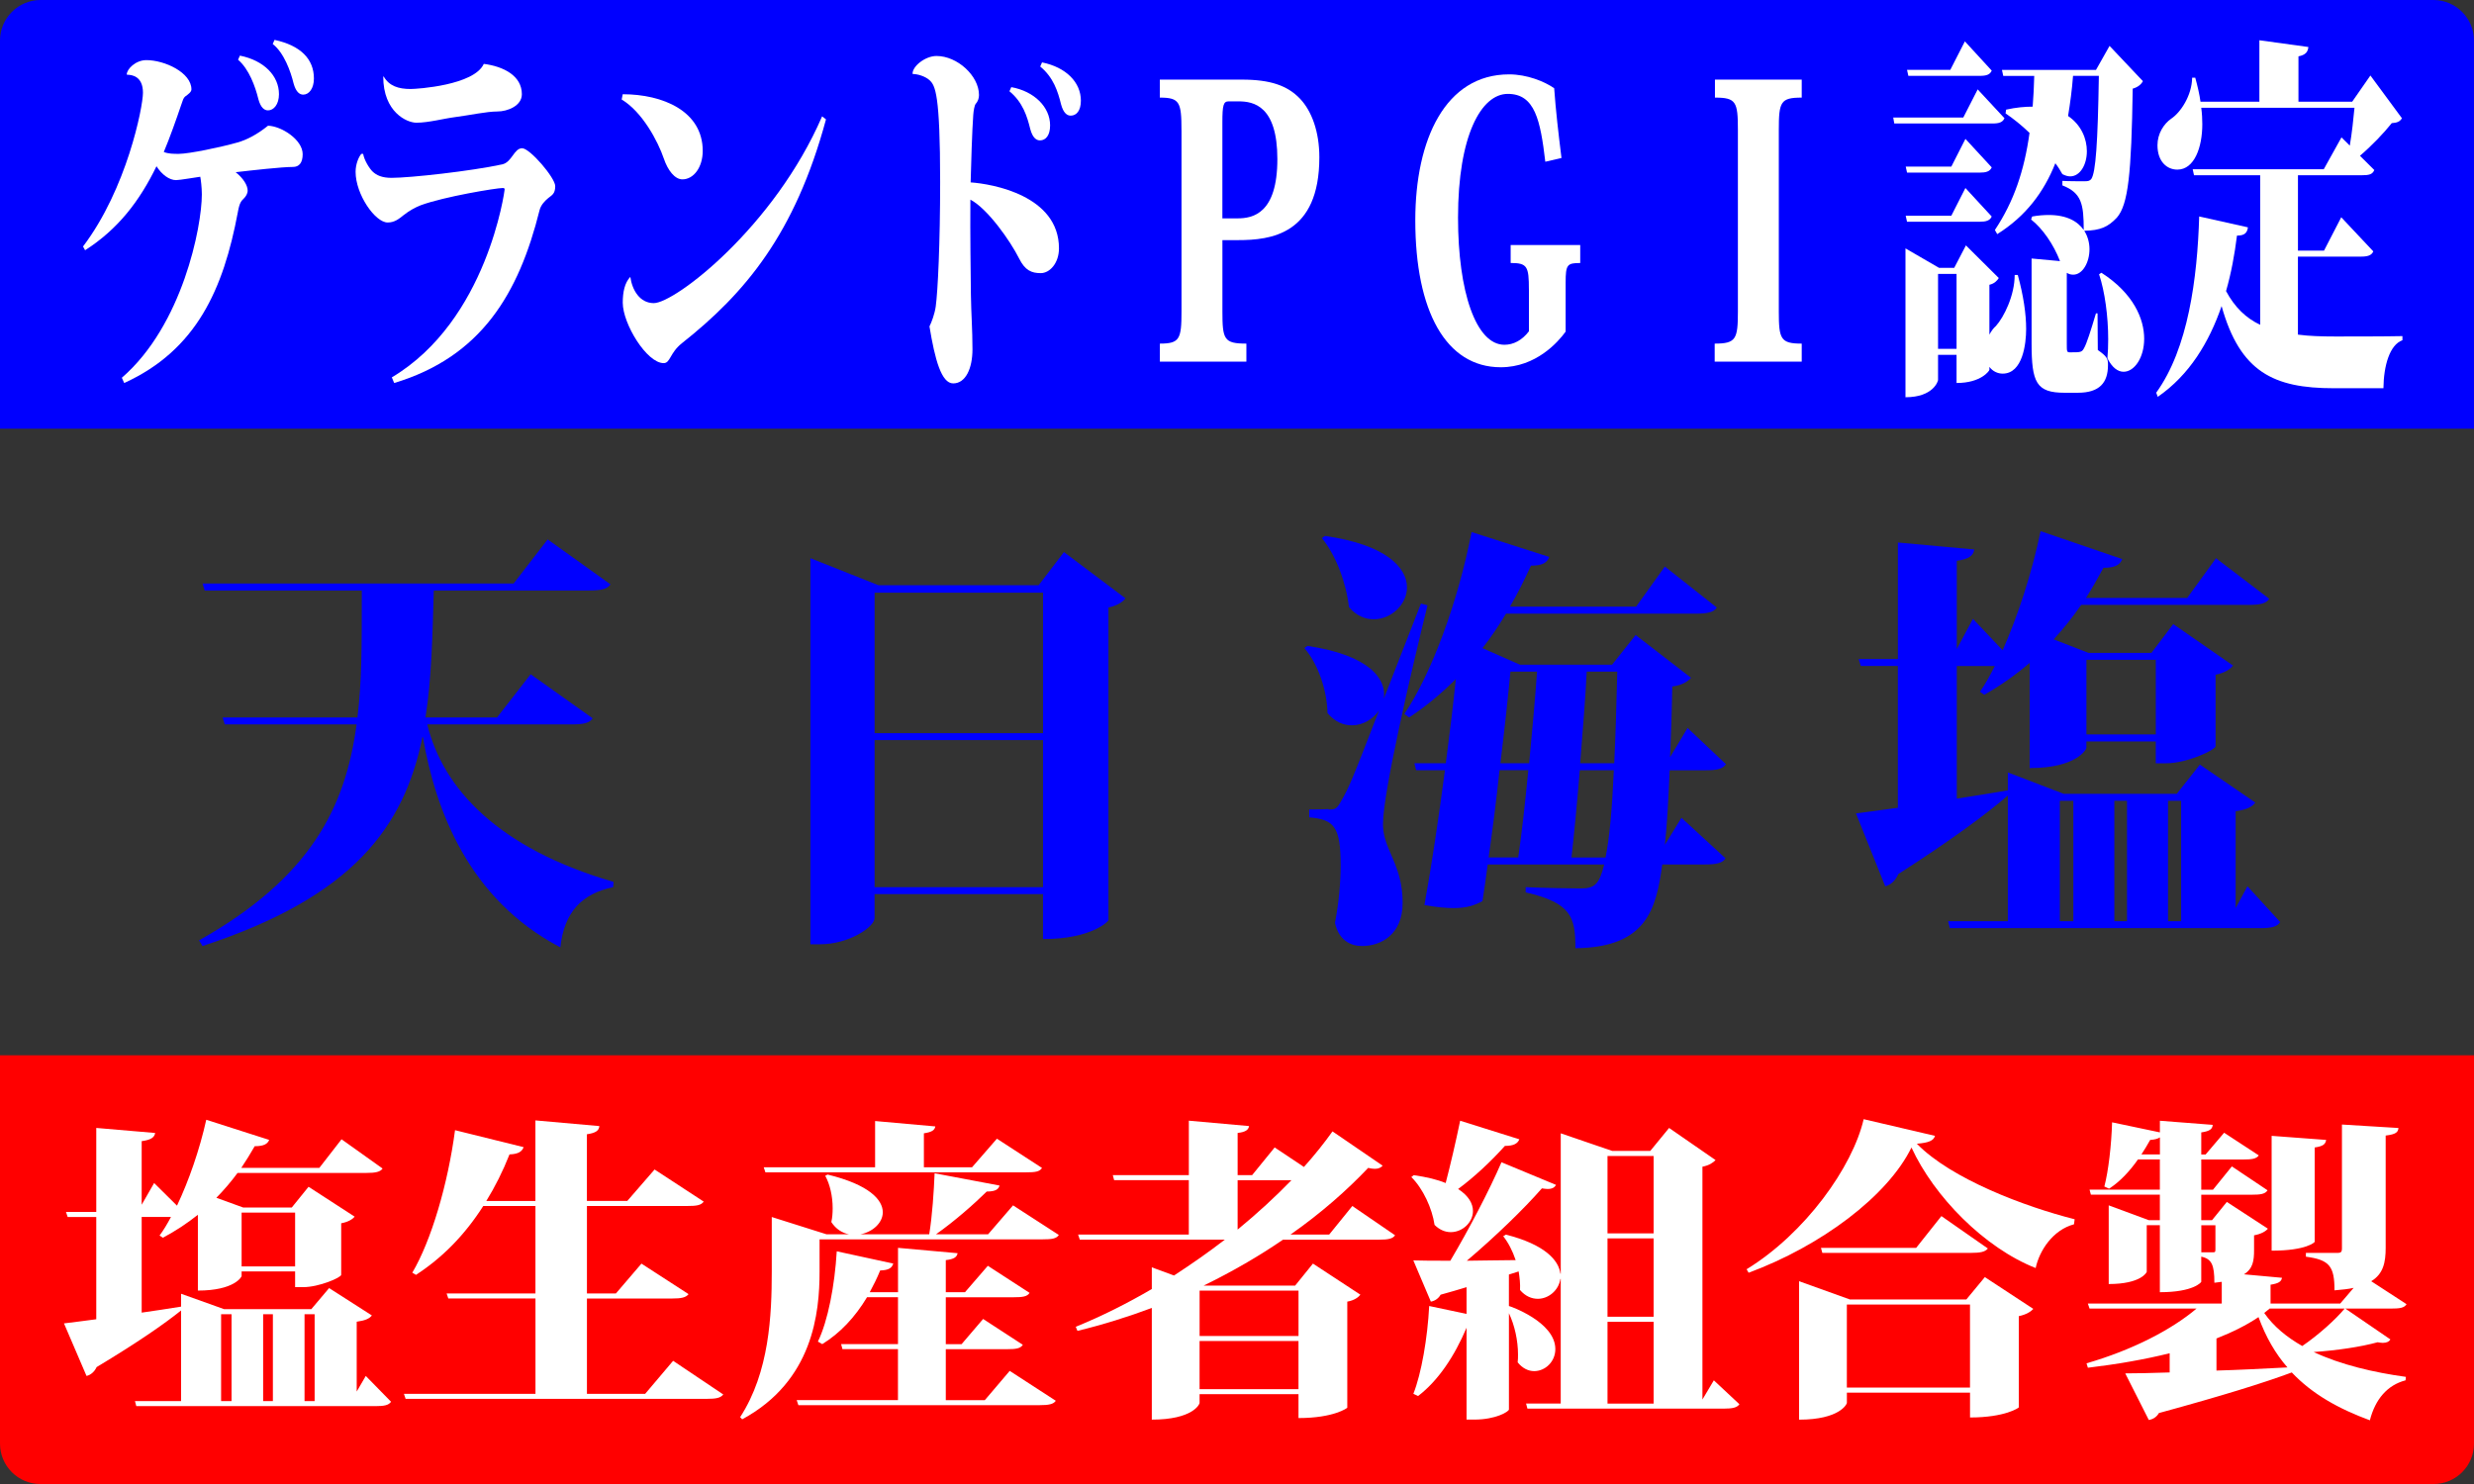
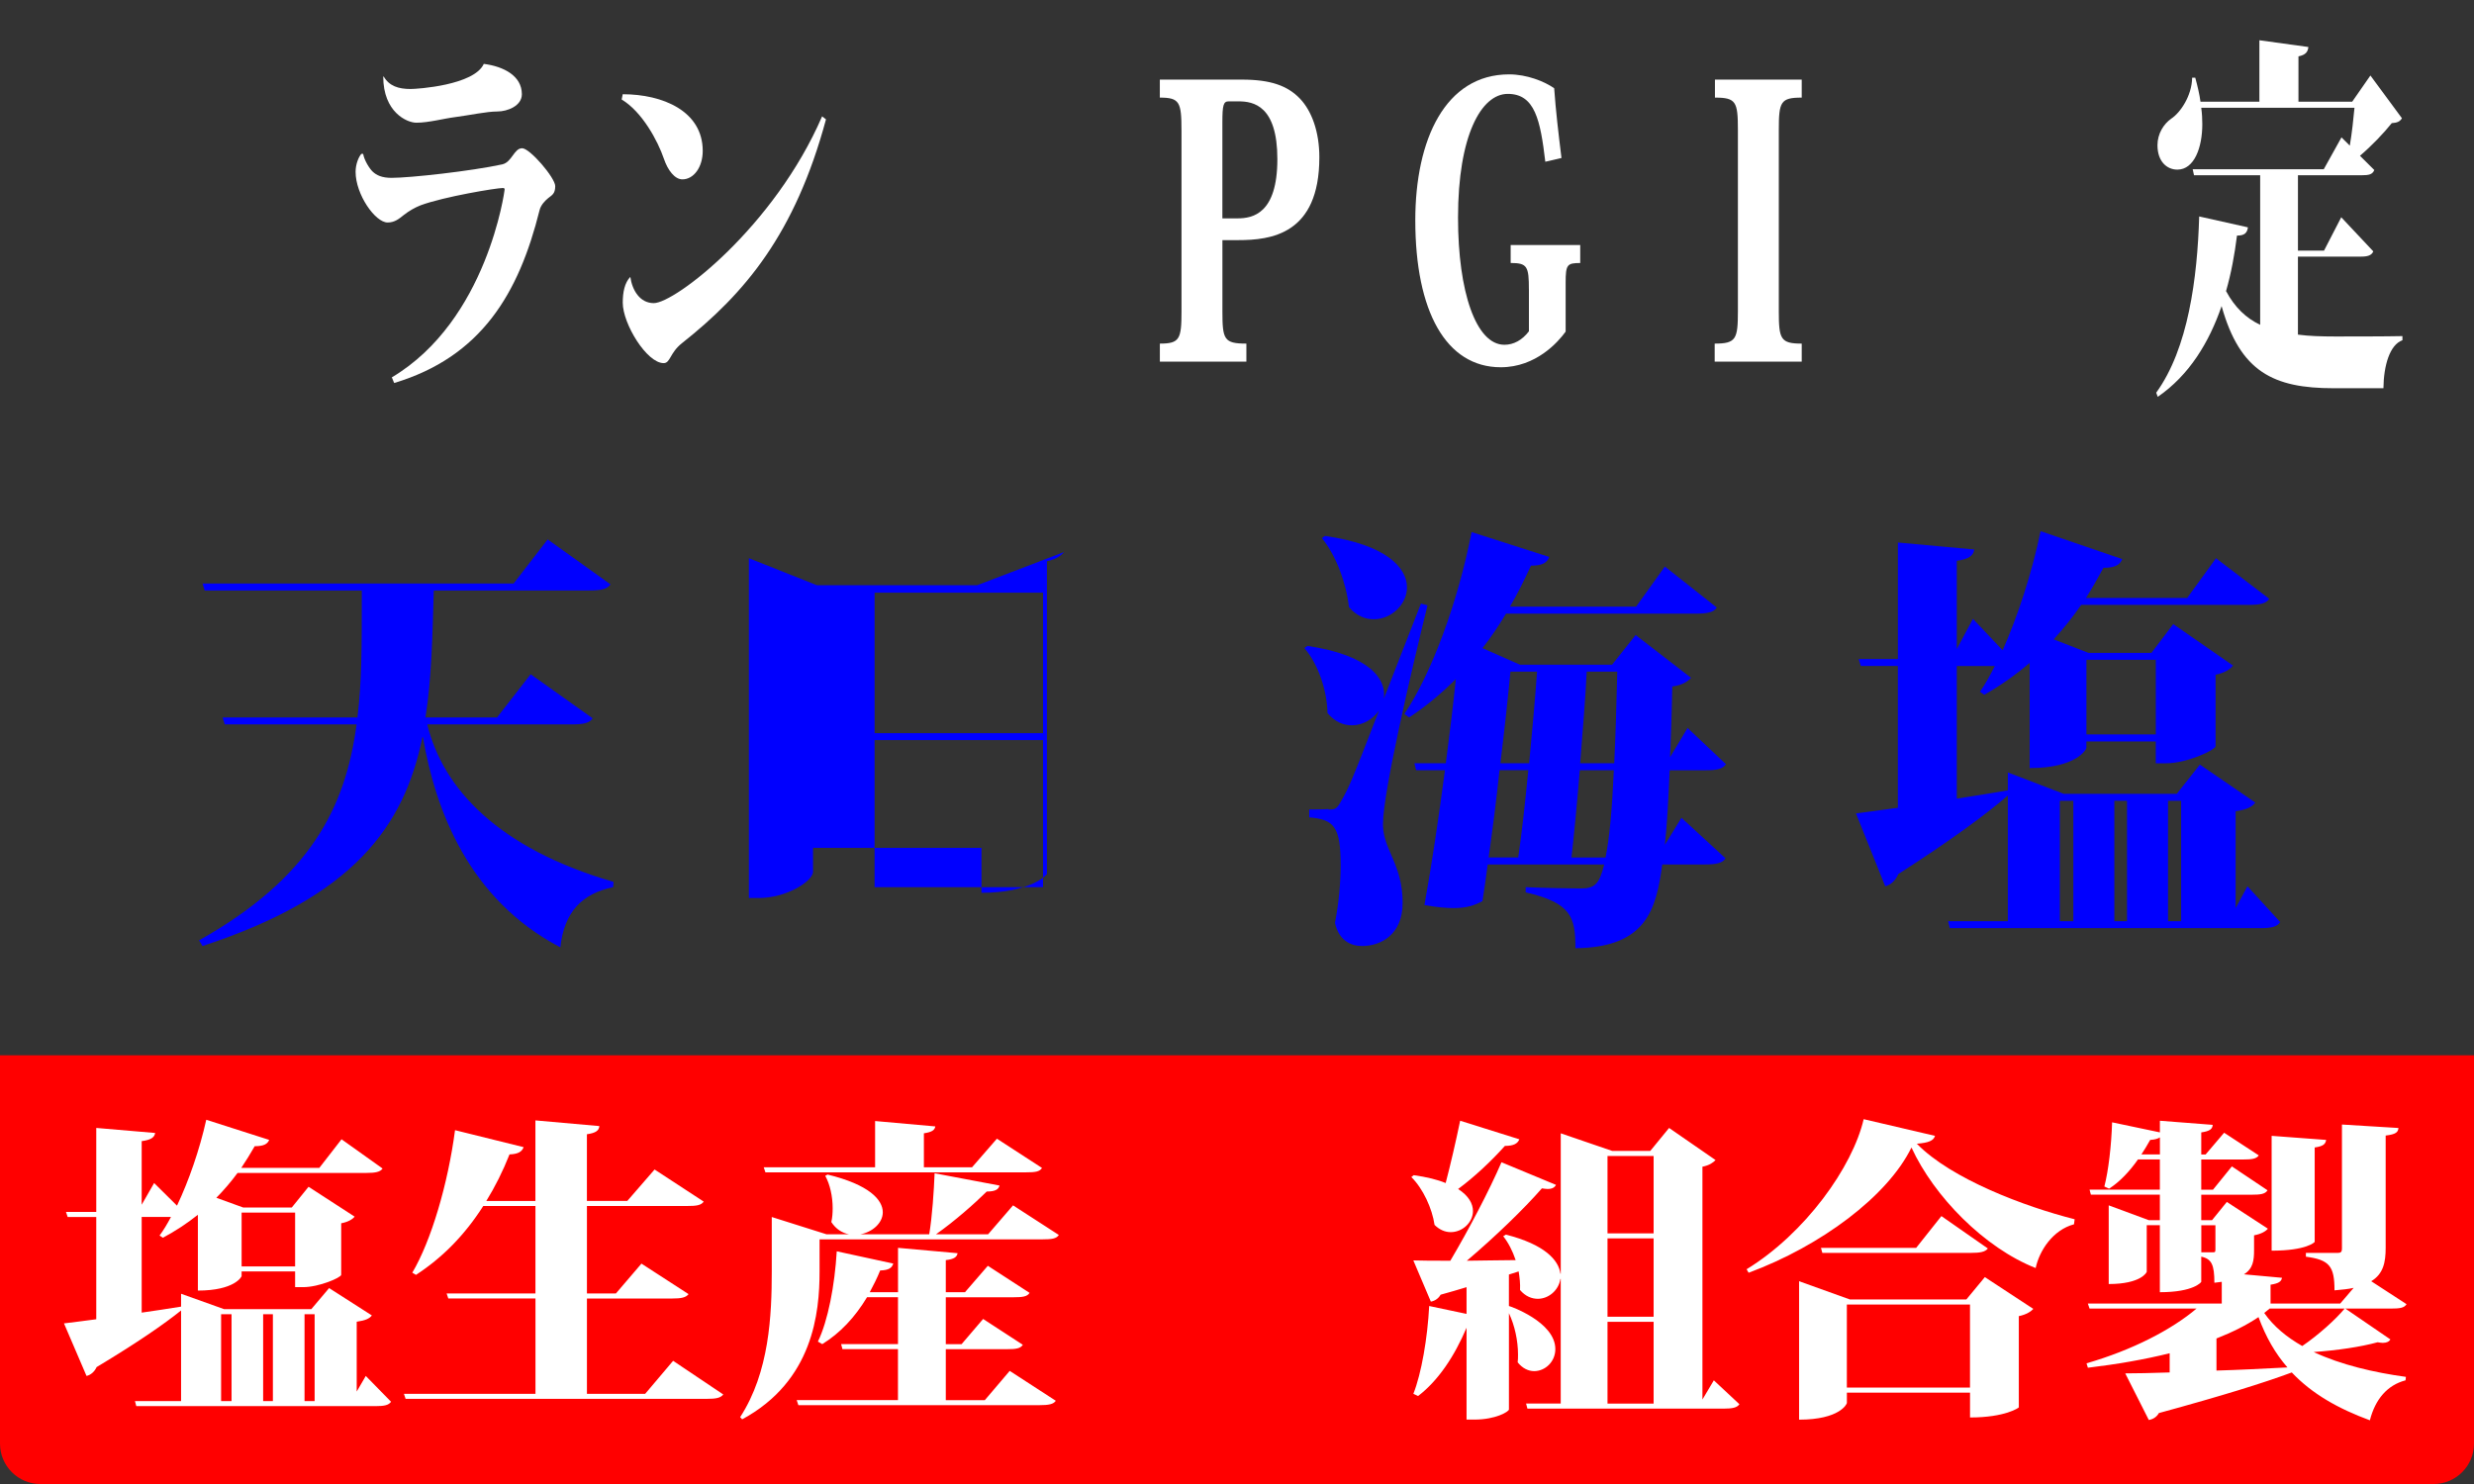
<svg xmlns="http://www.w3.org/2000/svg" version="1.1" id="レイヤー_1" x="0px" y="0px" viewBox="0 0 85.039 51.024" style="enable-background:new 0 0 85.039 51.024;" xml:space="preserve">
  <rect x="0" y="0" width="85.039" height="51.024" fill="#333333" stroke="none" />
  <style type="text/css">
	.st0{fill:#0000FF;}
	.st1{fill:#FF0000;}
	.st2{fill:#FFFFFF;}
</style>
-   <path class="st0" d="M85.039,14.74H0V1.395C0,0.625,0.625,0,1.395,0h82.248c0.771,0,1.395,0.625,1.395,1.395V14.74z" />
  <path class="st1" d="M83.65,51.024H1.389C0.622,51.024,0,50.402,0,49.634V36.283h85.039v13.351  C85.039,50.402,84.417,51.024,83.65,51.024z" />
  <g>
    <path class="st0" d="M20.371,24.697c-0.105,0.165-0.315,0.21-0.735,0.21h-4.95c0.54,2.205,2.43,4.26,6.405,5.415l-0.015,0.18   c-1.065,0.225-1.68,0.84-1.815,2.07c-3.15-1.65-4.29-4.71-4.725-7.23h-0.015c-0.63,3.09-2.385,5.49-7.56,7.184l-0.12-0.194   c3.825-2.146,5.04-4.575,5.415-7.425h-4.53l-0.075-0.24h4.635c0.15-1.23,0.15-2.34,0.15-4.365h-5.4l-0.075-0.24h10.694l1.17-1.515   l2.16,1.545c-0.12,0.165-0.315,0.21-0.75,0.21h-5.325c-0.045,1.575-0.075,3.03-0.285,4.365h2.46l1.155-1.485L20.371,24.697z" />
-     <path class="st0" d="M36.571,18.982l2.115,1.59c-0.09,0.12-0.285,0.255-0.585,0.315v10.754c0,0.03-0.57,0.646-2.25,0.646v-1.545   h-5.79v0.824c0,0.301-0.87,0.9-1.875,0.9h-0.33V19.192l2.34,0.93h5.505L36.571,18.982z M35.852,20.377h-5.79v4.83h5.79V20.377z    M30.062,30.502h5.79v-5.055h-5.79V30.502z" />
+     <path class="st0" d="M36.571,18.982c-0.09,0.12-0.285,0.255-0.585,0.315v10.754c0,0.03-0.57,0.646-2.25,0.646v-1.545   h-5.79v0.824c0,0.301-0.87,0.9-1.875,0.9h-0.33V19.192l2.34,0.93h5.505L36.571,18.982z M35.852,20.377h-5.79v4.83h5.79V20.377z    M30.062,30.502h5.79v-5.055h-5.79V30.502z" />
    <path class="st0" d="M48.842,20.752l0.226,0.06c-0.54,2.189-1.53,6.435-1.53,7.5v0.09c0.03,0.84,0.675,1.335,0.675,2.64   c0,1.109-0.765,1.484-1.395,1.484c-0.375,0-0.795-0.18-0.931-0.795c0.136-0.705,0.195-1.395,0.195-1.979   c0-1.335-0.225-1.575-1.08-1.649v-0.271c0.495,0,0.66-0.015,0.66-0.015v0.015c0.225,0,0.285,0,0.45-0.314   c0.239-0.42,0.3-0.525,1.29-3.09c-0.21,0.3-0.556,0.51-0.931,0.51c-0.3,0-0.585-0.12-0.84-0.42   c-0.015-0.765-0.314-1.68-0.795-2.235l0.105-0.075c2.13,0.315,2.729,1.14,2.625,1.815L48.842,20.752z M45.542,18.427   c2.115,0.3,2.82,1.095,2.82,1.77c0,0.585-0.54,1.095-1.141,1.095c-0.3,0-0.6-0.12-0.854-0.42c-0.09-0.81-0.436-1.77-0.93-2.37   L45.542,18.427z M57.392,26.482c-0.045,1.02-0.09,1.875-0.165,2.565l0.57-0.93l1.515,1.395c-0.105,0.165-0.315,0.21-0.72,0.21   h-1.455c-0.21,1.545-0.54,2.851-2.985,2.88c0-1.064-0.135-1.56-1.71-1.92v-0.18c0.601,0.03,1.545,0.045,1.905,0.045   c0.48,0,0.63-0.165,0.795-0.825h-4.005c-0.06,0.45-0.12,0.885-0.18,1.26c-0.271,0.15-0.555,0.24-0.99,0.24   c-0.27,0-0.585-0.03-1.005-0.104c0.255-1.396,0.495-3.045,0.705-4.635h-0.99l-0.06-0.24h1.08c0.135-1.02,0.255-2.025,0.345-2.895   c-0.495,0.495-1.035,0.945-1.605,1.32l-0.165-0.12c0.931-1.38,1.846-3.854,2.311-6.254l2.67,0.855c-0.075,0.195-0.226,0.3-0.63,0.3   c-0.226,0.495-0.465,0.975-0.721,1.41h4.335l0.99-1.38l1.785,1.41c-0.105,0.165-0.33,0.21-0.72,0.21h-6.525   c-0.255,0.42-0.524,0.825-0.81,1.185l1.29,0.57h3.165l0.81-1.02l1.905,1.47c-0.12,0.135-0.315,0.255-0.646,0.3   c-0.015,0.9-0.045,1.695-0.075,2.43l0.601-1.005l1.319,1.245c-0.104,0.165-0.314,0.21-0.705,0.21H57.392z M52.187,29.481   c0.12-0.824,0.24-1.904,0.346-3h-0.99c-0.105,1.005-0.24,2.055-0.375,3H52.187z M52.562,26.242c0.105-1.125,0.21-2.265,0.271-3.15   h-0.915c-0.075,0.795-0.195,1.935-0.345,3.15H52.562z M54.302,26.482c-0.09,1.11-0.195,2.19-0.285,3h1.17   c0.135-0.659,0.226-1.649,0.285-3H54.302z M55.486,26.242c0.045-0.9,0.075-1.95,0.105-3.15h-1.05   c-0.045,0.9-0.136,2.025-0.226,3.15H55.486z" />
    <path class="st0" d="M77.252,30.472l1.125,1.23c-0.105,0.165-0.3,0.21-0.69,0.21H67.022l-0.061-0.24h2.055v-4.319   c-0.75,0.645-1.965,1.545-3.765,2.699c-0.09,0.21-0.255,0.375-0.45,0.42l-1.005-2.505c0.33-0.045,0.825-0.104,1.44-0.194v-4.875   h-1.275l-0.074-0.24h1.35v-4.005l2.625,0.24c-0.03,0.21-0.181,0.33-0.601,0.39v3.03l0.556-1.035l1.02,1.08   c0.525-1.185,1.005-2.655,1.305-4.095l2.806,0.96c-0.075,0.195-0.24,0.3-0.646,0.3c-0.195,0.36-0.39,0.705-0.6,1.035h3.479   l0.99-1.365l1.83,1.395c-0.105,0.165-0.33,0.21-0.721,0.21h-5.744c-0.3,0.435-0.615,0.825-0.945,1.185l1.2,0.465h2.16l0.75-0.99   l2.055,1.425c-0.09,0.12-0.285,0.255-0.6,0.315v2.46c-0.016,0.135-0.99,0.585-1.695,0.585h-0.36v-0.75h-2.385v0.225   c0,0.03-0.314,0.69-1.95,0.69v-3.615c-0.494,0.42-1.005,0.78-1.56,1.095l-0.15-0.105c0.181-0.255,0.346-0.555,0.511-0.885h-1.306   v4.56c0.57-0.09,1.17-0.18,1.755-0.285v-0.615l1.92,0.735h3.886l0.795-1.005l1.904,1.305c-0.104,0.15-0.285,0.24-0.675,0.301v3.329   L77.252,30.472z M70.802,27.532v4.14h0.465v-4.14H70.802z M74.102,22.687h-2.385v2.565h2.385V22.687z M73.112,27.532h-0.436v4.14   h0.436V27.532z M74.972,27.532h-0.45v4.14h0.45V27.532z" />
  </g>
  <g>
-     <path class="st2" d="M4.358,2.557c0-0.181,0.305-0.49,0.672-0.49c0.627,0,1.55,0.426,1.55,1.006c0,0.09-0.107,0.167-0.215,0.245   c-0.063,0.051-0.081,0.129-0.144,0.31C6.069,4.079,5.827,4.762,5.63,5.226c0.162,0.064,0.34,0.064,0.511,0.064   c0.358,0,1.46-0.232,2.006-0.387c0.332-0.09,0.699-0.284,1.066-0.581c0.457,0.013,1.191,0.478,1.191,0.98   c0,0.297-0.125,0.438-0.332,0.438c-0.385,0-1.406,0.116-1.971,0.181c0.26,0.206,0.412,0.451,0.412,0.632   c0,0.103-0.062,0.193-0.107,0.245C8.29,6.915,8.236,6.954,8.174,7.302c-0.493,2.63-1.415,4.732-3.905,5.867l-0.081-0.181   c2.087-1.805,2.75-5.196,2.75-6.305c0-0.245-0.036-0.516-0.054-0.606C6.768,6.09,6.186,6.193,6.051,6.193   C5.818,6.193,5.559,6,5.379,5.716C4.797,6.915,4.054,7.882,2.925,8.604L2.854,8.475c1.504-1.985,2.06-4.796,2.06-5.286   c0-0.567-0.376-0.619-0.546-0.619L4.358,2.557z M8.246,1.912C9.079,2.08,9.589,2.608,9.589,3.24c0,0.348-0.179,0.555-0.376,0.555   c-0.125,0-0.251-0.09-0.332-0.387C8.774,2.97,8.559,2.376,8.183,2.054L8.246,1.912z M9.437,1.371   c0.896,0.194,1.353,0.658,1.353,1.328c0,0.348-0.17,0.555-0.367,0.555c-0.125,0-0.25-0.09-0.332-0.387   C9.992,2.454,9.759,1.809,9.374,1.513L9.437,1.371z" />
    <path class="st2" d="M13.468,12.975c3.287-1.96,3.878-6.434,3.878-6.459c0-0.039-0.018-0.052-0.062-0.052   c-0.224,0-2.016,0.296-2.822,0.593C14.266,7.134,14.06,7.25,13.88,7.392c-0.161,0.129-0.313,0.258-0.555,0.258   c-0.43,0-1.102-0.967-1.102-1.741c0-0.258,0.098-0.502,0.197-0.619h0.063c0.036,0.219,0.215,0.503,0.322,0.606   c0.134,0.129,0.322,0.219,0.654,0.219c0.636,0,2.741-0.232,3.807-0.464c0.332-0.077,0.403-0.554,0.681-0.554   c0.269,0,1.138,1.019,1.138,1.302c0,0.271-0.117,0.31-0.242,0.413c-0.108,0.09-0.251,0.232-0.296,0.413   c-0.716,2.875-2.006,5.042-4.998,5.944L13.468,12.975z M13.191,2.634c0.188,0.322,0.501,0.426,0.922,0.426   c0.233,0,2.186-0.129,2.517-0.864c0.689,0.09,1.308,0.413,1.308,1.044c0,0.4-0.493,0.593-0.842,0.593   c-0.368,0-0.958,0.129-1.451,0.193c-0.403,0.052-0.914,0.193-1.334,0.193c-0.323,0-1.138-0.361-1.138-1.586H13.191z" />
    <path class="st2" d="M21.405,3.24c1.379,0,2.75,0.581,2.75,1.947c0,0.567-0.313,0.98-0.699,0.98c-0.26,0-0.501-0.31-0.636-0.709   c-0.206-0.606-0.743-1.612-1.451-2.037L21.405,3.24z M28.392,4.104c-1.066,3.945-2.786,5.982-4.953,7.697   c-0.421,0.335-0.394,0.684-0.627,0.684c-0.582,0-1.406-1.354-1.406-2.076c0-0.361,0.063-0.683,0.26-0.89   c0.063,0.451,0.323,0.903,0.806,0.903c0.734,0,4.147-2.63,5.786-6.421L28.392,4.104z" />
-     <path class="st2" d="M31.367,2.531c0-0.258,0.438-0.606,0.824-0.606c0.717,0,1.46,0.683,1.46,1.341c0,0.116-0.036,0.219-0.116,0.31   c-0.036,0.039-0.072,0.232-0.081,0.374c-0.036,0.451-0.081,1.856-0.09,2.321C34.107,6.322,36.4,6.722,36.4,8.54   c0,0.503-0.313,0.851-0.627,0.851S35.236,9.3,35.03,8.888c-0.304-0.606-1.083-1.715-1.675-2.024   c-0.009,1.212,0.009,2.463,0.018,3.275c0.009,0.645,0.054,1.173,0.054,1.87c0,0.657-0.233,1.173-0.663,1.173   c-0.403,0-0.627-0.812-0.815-1.96c0.072-0.142,0.179-0.426,0.215-0.684c0.072-0.516,0.152-2.179,0.152-4.281   c0-3.03-0.17-3.313-0.358-3.494c-0.152-0.142-0.421-0.219-0.582-0.219L31.367,2.531z M34.761,2.996   c0.788,0.142,1.334,0.683,1.334,1.315c0,0.348-0.152,0.516-0.349,0.516c-0.125,0-0.251-0.09-0.332-0.387   c-0.107-0.438-0.26-0.928-0.716-1.302L34.761,2.996z M35.818,2.145c0.824,0.167,1.335,0.683,1.335,1.315   c0,0.348-0.152,0.516-0.35,0.516c-0.125,0-0.25-0.09-0.331-0.387c-0.108-0.438-0.26-0.928-0.717-1.302L35.818,2.145z" />
    <path class="st2" d="M40.611,4.478c0-0.967-0.063-1.122-0.744-1.122V2.737h2.821c0.985,0,1.568,0.207,1.999,0.658   C45.09,3.821,45.35,4.53,45.35,5.407c0,2.656-1.666,2.849-2.795,2.849h-0.537v2.45c0,0.967,0.054,1.108,0.824,1.108v0.619h-2.974   v-0.619c0.681,0,0.744-0.154,0.744-1.108V4.478z M42.232,3.485c-0.179,0-0.215,0.129-0.215,0.722v3.301h0.52   c0.519,0,1.37-0.155,1.37-2.037c0-1.831-0.815-1.986-1.334-1.986H42.232z" />
    <path class="st2" d="M52.553,9.958c0-0.799-0.054-0.916-0.627-0.916V8.424h2.391v0.619c-0.447,0-0.501,0.052-0.501,0.67v1.689   c-0.251,0.348-1.013,1.225-2.23,1.225c-1.881,0-2.938-1.921-2.938-5.054c0-2.785,1.039-5.016,3.225-5.016   c0.617,0,1.218,0.245,1.549,0.477c0.054,0.761,0.144,1.534,0.251,2.398l-0.556,0.129c-0.17-1.431-0.357-2.333-1.289-2.333   c-0.914,0-1.711,1.431-1.711,4.255c0,2.553,0.618,4.371,1.594,4.371c0.313,0,0.609-0.155,0.843-0.464V9.958z" />
    <path class="st2" d="M59.737,4.465c0-0.967-0.063-1.109-0.789-1.109V2.737h2.983v0.619c-0.726,0-0.788,0.142-0.788,1.109v6.241   c0,0.954,0.062,1.108,0.788,1.108v0.619h-2.992v-0.619c0.734,0,0.798-0.154,0.798-1.108V4.465z" />
-     <path class="st2" d="M67.979,3.073L68.9,4.065c-0.062,0.142-0.188,0.181-0.411,0.181h-3.377L65.076,4.04h2.409L67.979,3.073z    M68.382,11.505c0.062-0.116,0.134-0.219,0.224-0.297c0.269-0.296,0.645-1.044,0.645-1.753h0.107   c0.197,0.722,0.287,1.341,0.287,1.857c0,0.502-0.116,1.534-0.807,1.534c-0.17,0-0.34-0.077-0.456-0.232v0.103   c0,0.026-0.278,0.451-1.129,0.451v-0.967h-0.636v0.864c0,0.039-0.161,0.593-1.12,0.593V8.54l1.155,0.67h0.52l0.403-0.773   l1.129,1.122c-0.054,0.09-0.152,0.194-0.322,0.232V11.505z M67.558,4.775l0.904,0.98c-0.062,0.142-0.197,0.18-0.412,0.18h-2.499   l-0.045-0.206h1.567L67.558,4.775z M67.073,7.418l0.484-0.954l0.904,0.98c-0.062,0.142-0.197,0.18-0.412,0.18h-2.499l-0.045-0.206   H67.073z M68.462,2.428c-0.062,0.142-0.188,0.18-0.412,0.18h-2.454l-0.045-0.206h1.487l0.501-0.98L68.462,2.428z M66.617,11.995   h0.636V9.417h-0.636V11.995z M72.099,10.771l0.009,1.263c0.331,0.232,0.35,0.31,0.35,0.516c0,0.606-0.287,0.954-1.039,0.954H70.97   c-0.977,0-1.138-0.348-1.138-1.702V8.888l0.977,0.09c-0.224-0.58-0.6-1.122-0.994-1.431l0.036-0.103   c0.215-0.039,0.402-0.052,0.573-0.052c0.618,0,0.994,0.219,1.2,0.516c0-0.89-0.072-1.276-0.734-1.534V6.219   c0.206,0.013,0.608,0.013,0.761,0.013c0.126,0,0.18-0.013,0.233-0.078c0.152-0.219,0.224-1.238,0.26-3.546h-0.887   c-0.036,0.477-0.099,0.941-0.171,1.38c0.457,0.31,0.646,0.787,0.646,1.212c0,0.464-0.233,0.864-0.573,0.864   c-0.081,0-0.17-0.026-0.269-0.077c-0.072-0.129-0.152-0.258-0.242-0.374c-0.395,0.993-1.012,1.818-1.997,2.437l-0.081-0.142   c0.654-0.979,1.013-2.05,1.191-3.339c-0.269-0.258-0.556-0.49-0.824-0.67l0.019-0.129c0.34-0.077,0.645-0.103,0.913-0.103   c0.027-0.335,0.045-0.696,0.054-1.058h-1.065l-0.045-0.206h3.233l0.466-0.825l1.146,1.212c-0.062,0.116-0.171,0.207-0.35,0.258   c-0.045,2.927-0.152,3.984-0.546,4.436c-0.305,0.322-0.564,0.438-1.12,0.451c0.125,0.193,0.18,0.426,0.18,0.632   c0,0.464-0.242,0.877-0.556,0.877c-0.072,0-0.144-0.013-0.224-0.064v2.437c0,0.271,0,0.297,0.107,0.297   c0.376,0,0.412,0,0.492-0.155c0.081-0.142,0.224-0.58,0.403-1.186H72.099z M72.232,9.378c1.103,0.709,1.47,1.586,1.47,2.269   c0,0.658-0.341,1.135-0.708,1.135c-0.197,0-0.395-0.142-0.556-0.464c0.019-0.206,0.027-0.425,0.027-0.657   c0-0.787-0.116-1.638-0.313-2.231L72.232,9.378z" />
    <path class="st2" d="M78.987,8.823v2.682c0.386,0.051,0.815,0.064,1.29,0.064c0.502,0,1.72,0,2.302-0.013v0.142   c-0.438,0.155-0.645,0.876-0.653,1.65h-1.711c-2.061,0-3.216-0.555-3.852-2.824c-0.43,1.25-1.111,2.373-2.194,3.12l-0.054-0.142   c1.102-1.521,1.415-3.946,1.478-6.06l1.675,0.374c-0.026,0.193-0.116,0.284-0.376,0.284c-0.081,0.645-0.197,1.289-0.376,1.908   c0.305,0.567,0.689,0.928,1.173,1.16V6.025h-2.274l-0.045-0.206h4.505l0.609-1.096l0.286,0.284   c0.072-0.425,0.126-0.916,0.161-1.302h-5.267C75.691,3.911,75.7,4.091,75.7,4.272c0,0.787-0.269,1.56-0.859,1.56   c-0.35,0-0.682-0.271-0.682-0.838c0-0.4,0.216-0.735,0.476-0.916c0.313-0.207,0.707-0.787,0.716-1.406h0.107   c0.081,0.297,0.144,0.567,0.18,0.825h2.024V1.384l1.684,0.232c-0.018,0.167-0.09,0.271-0.341,0.322v1.56h1.846l0.627-0.902   l1.084,1.47c-0.072,0.116-0.161,0.155-0.35,0.168c-0.277,0.348-0.698,0.786-1.093,1.122l0.493,0.49   C81.549,6,81.424,6.025,81.182,6.025h-2.194v2.592h0.896l0.592-1.147l1.102,1.173c-0.062,0.142-0.197,0.18-0.43,0.18H78.987z" />
  </g>
  <g>
    <path class="st2" d="M12.573,47.308l0.868,0.887c-0.081,0.119-0.231,0.151-0.532,0.151H4.685l-0.046-0.173h1.585v-3.116   c-0.579,0.466-1.515,1.114-2.903,1.947c-0.069,0.151-0.197,0.271-0.347,0.304l-0.775-1.807c0.254-0.033,0.636-0.076,1.11-0.142   v-3.516H2.326l-0.058-0.173h1.041v-2.889l2.024,0.173c-0.023,0.151-0.139,0.238-0.463,0.281v2.186l0.428-0.746l0.786,0.778   c0.405-0.854,0.775-1.915,1.006-2.953l2.163,0.692c-0.058,0.141-0.185,0.217-0.498,0.217c-0.15,0.259-0.301,0.508-0.462,0.746   h2.683l0.764-0.984l1.411,1.006c-0.081,0.119-0.254,0.151-0.555,0.151h-4.43c-0.231,0.313-0.474,0.595-0.729,0.854l0.925,0.336   h1.666l0.578-0.714l1.584,1.027c-0.069,0.087-0.22,0.184-0.462,0.228v1.773c-0.012,0.098-0.764,0.423-1.307,0.423h-0.277v-0.541   H8.305v0.162c0,0.021-0.243,0.497-1.503,0.497v-2.606c-0.382,0.303-0.775,0.562-1.203,0.789l-0.115-0.075   c0.139-0.185,0.266-0.4,0.393-0.639H4.87v3.289c0.439-0.065,0.902-0.13,1.354-0.206v-0.443l1.48,0.53H10.7l0.613-0.725l1.469,0.941   c-0.081,0.107-0.22,0.173-0.521,0.216v2.401L12.573,47.308z M7.6,45.187v2.986h0.359v-2.986H7.6z M10.145,41.692H8.305v1.85h1.839   V41.692z M9.381,45.187H9.045v2.986h0.335V45.187z M10.815,45.187h-0.347v2.986h0.347V45.187z" />
    <path class="st2" d="M23.137,46.788l1.724,1.157c-0.093,0.119-0.243,0.151-0.579,0.151h-10.34l-0.058-0.173h4.522v-3.278h-2.996   l-0.058-0.173h3.053v-3.008h-1.793c-0.636,0.996-1.399,1.774-2.313,2.369l-0.127-0.075c0.648-1.093,1.226-3.051,1.469-4.9   l2.359,0.584c-0.058,0.141-0.162,0.237-0.486,0.249c-0.231,0.584-0.498,1.114-0.798,1.601h1.688v-2.77l2.198,0.195   c-0.012,0.151-0.116,0.237-0.428,0.281v2.293h1.388L22.5,40.21l1.689,1.104c-0.093,0.13-0.254,0.151-0.579,0.151h-3.435v3.008   h0.995l0.879-1.027l1.619,1.049c-0.093,0.119-0.254,0.151-0.567,0.151h-2.926v3.278h2.001L23.137,46.788z" />
    <path class="st2" d="M34.822,41.443l1.573,1.018c-0.081,0.129-0.243,0.151-0.567,0.151h-7.657v1.104c0,1.417-0.22,3.765-2.66,5.084   l-0.07-0.075c1.006-1.547,1.087-3.517,1.087-5.009v-1.872l1.885,0.595h0.775c-0.231-0.043-0.451-0.173-0.613-0.422   c0.035-0.151,0.046-0.313,0.046-0.476c0-0.411-0.093-0.822-0.255-1.114l0.081-0.043c1.423,0.346,1.897,0.865,1.897,1.298   c0,0.368-0.358,0.682-0.775,0.757h2.371c0.104-0.627,0.162-1.503,0.185-2.099l2.232,0.422c-0.035,0.13-0.139,0.206-0.44,0.206   c-0.428,0.422-1.099,1.017-1.746,1.471h1.792L34.822,41.443z M26.31,40.308l-0.058-0.173h3.828v-1.591l2.07,0.185   c-0.023,0.13-0.116,0.194-0.393,0.237v1.169h1.654l0.856-0.984l1.55,1.006c-0.081,0.13-0.231,0.151-0.555,0.151H26.31z    M33.851,48.141l0.856-1.007l1.584,1.028c-0.081,0.119-0.243,0.151-0.566,0.151h-8.282l-0.058-0.173h3.481v-1.753h-1.908   l-0.046-0.173h1.955v-1.612h-1.064c-0.417,0.692-0.925,1.233-1.539,1.612l-0.15-0.087c0.347-0.714,0.579-1.937,0.648-3.104   l1.943,0.422c-0.046,0.141-0.139,0.227-0.451,0.237c-0.104,0.26-0.231,0.509-0.358,0.747h0.972v-1.525l2.047,0.184   c-0.023,0.13-0.116,0.206-0.405,0.238v1.104h0.659l0.786-0.909l1.435,0.931c-0.081,0.13-0.243,0.151-0.555,0.151h-2.325v1.612   h0.543l0.74-0.866l1.365,0.888c-0.081,0.13-0.243,0.151-0.543,0.151h-2.105v1.753H33.851z" />
-     <path class="st2" d="M46.484,41.465l1.469,1.007c-0.081,0.118-0.231,0.151-0.556,0.151h-3.296   c-0.821,0.562-1.734,1.093-2.729,1.579h3.146l0.612-0.757l1.631,1.07c-0.069,0.087-0.208,0.195-0.451,0.238v3.646   c0,0.012-0.463,0.357-1.677,0.357v-0.822h-3.4v0.303c0,0.044-0.231,0.573-1.642,0.573v-3.84c-0.81,0.303-1.666,0.573-2.556,0.789   l-0.058-0.141c0.902-0.367,1.781-0.811,2.614-1.298v-0.746l0.763,0.281c0.613-0.4,1.203-0.812,1.747-1.233h-4.985l-0.058-0.174   h3.805v-1.871h-2.567l-0.046-0.173h2.614v-1.872l2.071,0.185c-0.023,0.129-0.116,0.205-0.394,0.237v1.45h0.498l0.775-0.952   l1.006,0.671c0.369-0.411,0.705-0.833,0.982-1.223l1.724,1.179c-0.059,0.065-0.139,0.108-0.267,0.108   c-0.069,0-0.139-0.011-0.231-0.032c-0.717,0.757-1.607,1.547-2.671,2.293h1.33L46.484,41.465z M44.634,44.375h-3.4v1.559h3.4   V44.375z M41.233,47.762h3.4v-1.655h-3.4V47.762z M42.541,42.276c0.683-0.562,1.307-1.136,1.85-1.698h-1.85V42.276z" />
    <path class="st2" d="M48.593,40.405c0.451,0.064,0.81,0.151,1.099,0.271c0.162-0.617,0.348-1.418,0.498-2.143l2.035,0.639   c-0.058,0.141-0.185,0.227-0.497,0.227c-0.486,0.541-1.053,1.071-1.608,1.482c0.37,0.238,0.51,0.509,0.51,0.758   c0,0.389-0.359,0.725-0.764,0.725c-0.186,0-0.382-0.076-0.556-0.249c-0.081-0.562-0.393-1.244-0.798-1.645L48.593,40.405z    M58.91,47.459l0.879,0.822c-0.081,0.118-0.243,0.151-0.532,0.151h-6.755l-0.046-0.174h1.191v-4.284h-0.012   c-0.058,0.39-0.405,0.682-0.775,0.682c-0.208,0-0.428-0.086-0.612-0.303c0.012-0.205-0.012-0.422-0.047-0.638l-0.335,0.107v1.082   c0.023,0,1.596,0.541,1.596,1.482c0,0.433-0.347,0.757-0.729,0.757c-0.196,0-0.404-0.097-0.566-0.303   c0.012-0.086,0.012-0.173,0.012-0.271c0-0.476-0.116-1.006-0.312-1.417v3.311c-0.012,0.075-0.451,0.346-1.191,0.346h-0.266v-3.158   c-0.417,0.984-0.972,1.817-1.666,2.348l-0.162-0.076c0.278-0.703,0.486-1.915,0.544-3.019l1.284,0.271v-0.919   c-0.278,0.086-0.579,0.173-0.891,0.259c-0.081,0.141-0.209,0.217-0.336,0.238l-0.602-1.417c0.301,0.011,0.74,0.011,1.272,0.011   c0.647-1.093,1.342-2.424,1.758-3.386l1.874,0.778c-0.046,0.087-0.127,0.141-0.289,0.141c-0.058,0-0.116-0.011-0.196-0.021   c-0.625,0.714-1.597,1.655-2.58,2.488c0.521-0.011,1.088-0.011,1.678-0.021c-0.104-0.313-0.255-0.606-0.428-0.822l0.092-0.055   c1.33,0.336,1.816,0.877,1.874,1.342h0.012v-4.825l1.77,0.606h1.307l0.647-0.79l1.597,1.104c-0.081,0.087-0.22,0.184-0.451,0.228   v8.005L58.91,47.459z M56.84,39.745h-1.585v2.661h1.585V39.745z M56.84,45.273v-2.694h-1.585v2.694H56.84z M55.255,45.446v2.812   h1.585v-2.812H55.255z" />
    <path class="st2" d="M60.036,43.64c2.013-1.233,3.644-3.516,4.024-5.16l2.452,0.573c-0.046,0.162-0.208,0.238-0.624,0.271   c1.18,1.212,3.713,2.164,5.424,2.597l-0.022,0.173c-0.729,0.194-1.191,0.908-1.318,1.504c-1.759-0.692-3.493-2.456-4.269-4.144   c-0.821,1.677-3.111,3.386-5.598,4.306L60.036,43.64z M67.589,44.679l0.636-0.769l1.666,1.093   c-0.081,0.087-0.231,0.194-0.498,0.249v3.137c0,0.011-0.462,0.347-1.677,0.347v-0.854h-4.233v0.356   c0,0.033-0.242,0.573-1.643,0.573v-4.76l1.747,0.628H67.589z M66.732,41.812l1.597,1.114c-0.093,0.119-0.267,0.151-0.578,0.151   h-5.112l-0.047-0.173h3.273L66.732,41.812z M63.482,47.707h4.233v-2.855h-4.233V47.707z" />
    <path class="st2" d="M80.616,44.992l1.55,1.061c-0.046,0.075-0.127,0.118-0.266,0.118c-0.047,0-0.104-0.011-0.174-0.021   c-0.59,0.162-1.411,0.281-2.197,0.336c0.948,0.443,2.07,0.703,3.169,0.854l-0.012,0.119c-0.624,0.162-1.041,0.648-1.226,1.374   c-1.088-0.4-1.989-0.909-2.684-1.645c-0.96,0.356-2.383,0.8-4.568,1.396C74.128,48.725,74,48.8,73.861,48.822l-0.81-1.602   c0.358,0,0.891-0.011,1.527-0.032v-0.66c-0.868,0.216-1.816,0.379-2.811,0.498l-0.047-0.152c1.573-0.454,2.927-1.157,3.782-1.882   h-3.678l-0.058-0.173h4.603v-0.747l-0.254,0.032c0-0.616-0.093-0.821-0.451-0.897v0.865c0,0.011-0.255,0.357-1.423,0.357v-2.305   h-0.451v1.602c0,0.021-0.196,0.422-1.307,0.422v-2.705l1.376,0.509h0.382v-0.876h-2.371l-0.046-0.174h2.417v-1.038h-0.752   c-0.289,0.411-0.624,0.768-0.994,1.006l-0.162-0.075c0.139-0.53,0.243-1.418,0.266-2.207l1.643,0.346v-0.4l1.816,0.141   c-0.012,0.141-0.093,0.217-0.394,0.26v0.758h0.15l0.636-0.747l1.191,0.779c-0.081,0.119-0.242,0.141-0.532,0.141h-1.445v1.038   h0.404l0.648-0.8l1.226,0.821c-0.081,0.13-0.243,0.152-0.543,0.152h-1.735v0.876h0.37l0.509-0.628l1.411,0.92   c-0.069,0.087-0.231,0.184-0.475,0.228v0.508c0,0.357-0.034,0.639-0.347,0.833l1.307,0.119c-0.022,0.13-0.115,0.195-0.393,0.238   v0.649h2.394l0.463-0.541c-0.185,0.043-0.404,0.064-0.659,0.086c0-0.833-0.174-1.049-0.983-1.157v-0.13h1.1   c0.104,0,0.139-0.043,0.139-0.141v-4.273l1.942,0.119c-0.011,0.141-0.08,0.217-0.439,0.26v3.862c0,0.497-0.081,0.897-0.497,1.146   l1.215,0.79c-0.081,0.13-0.231,0.151-0.556,0.151H80.616z M74.243,39.106c-0.069,0.044-0.162,0.076-0.335,0.087   c-0.093,0.173-0.197,0.335-0.301,0.498h0.636V39.106z M75.666,43.056h0.416c0.059,0,0.069-0.011,0.069-0.108v-0.822h-0.485V43.056z    M76.187,47.123c0.764-0.021,1.585-0.064,2.44-0.108c-0.416-0.476-0.74-1.038-0.995-1.73c-0.416,0.281-0.901,0.52-1.445,0.735   V47.123z M78.014,44.992c-0.058,0.054-0.127,0.098-0.185,0.151c0.323,0.465,0.774,0.833,1.307,1.136   c0.556-0.379,1.156-0.92,1.457-1.287H78.014z M79.957,39.193c-0.023,0.141-0.093,0.217-0.394,0.26v3.245   c0,0.011-0.277,0.303-1.48,0.303v-3.948L79.957,39.193z" />
  </g>
</svg>